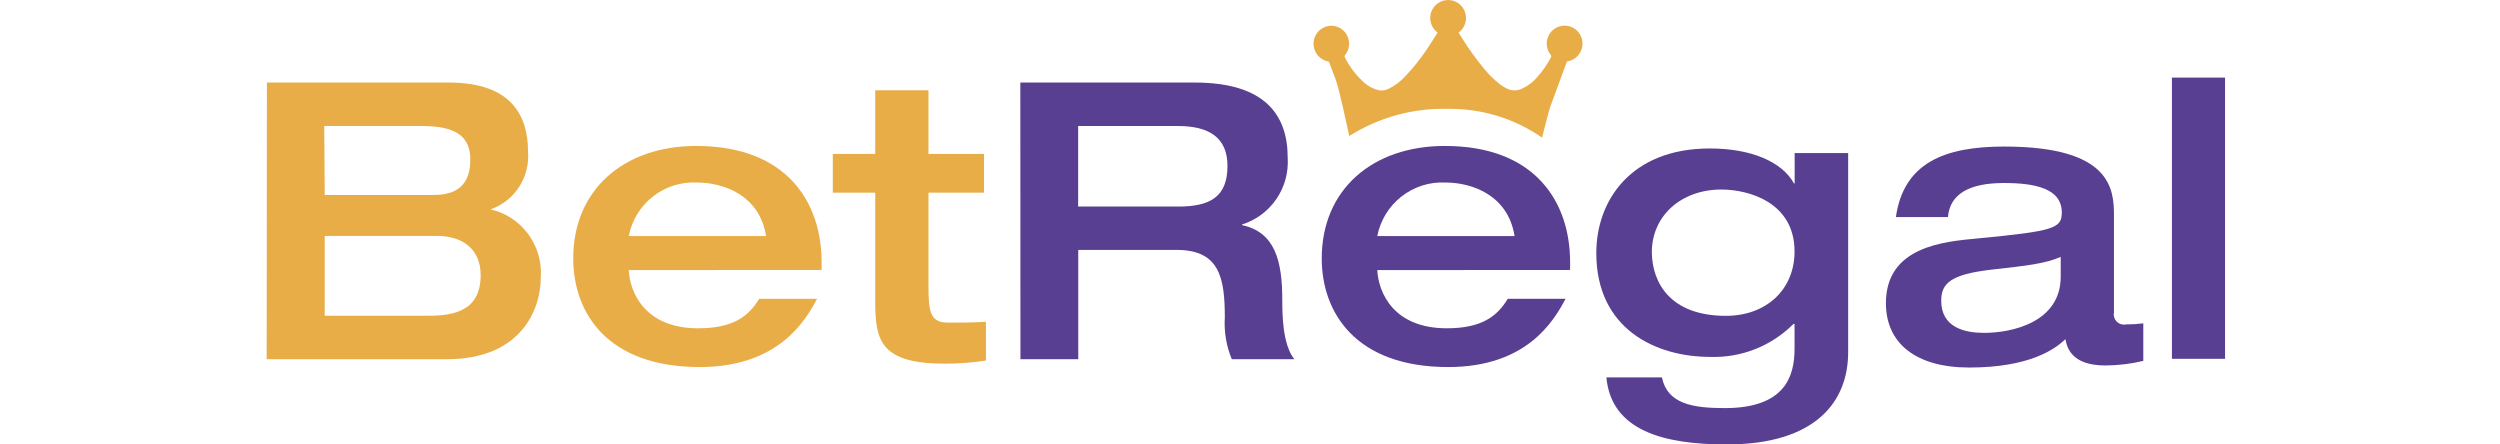
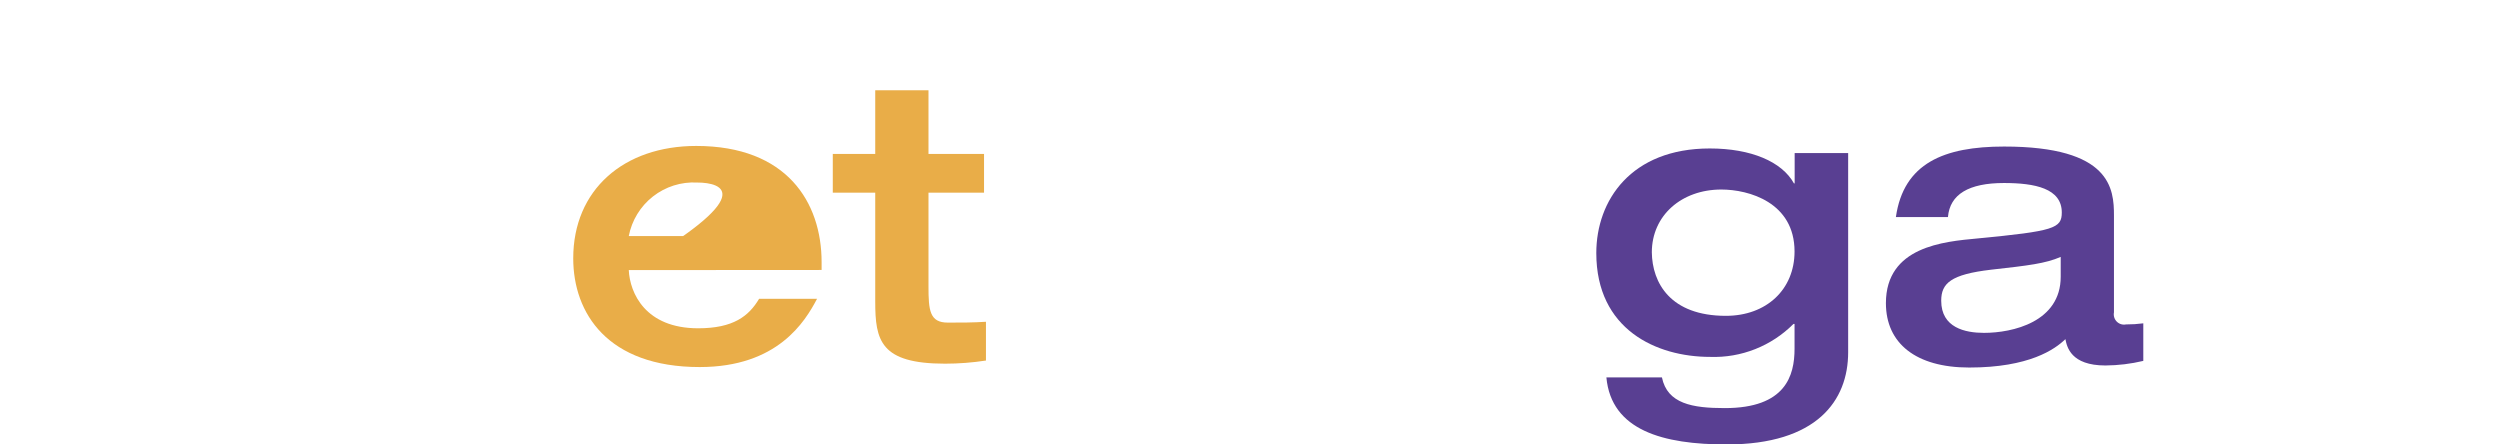
<svg xmlns="http://www.w3.org/2000/svg" width="180" height="32" viewBox="0 0 177 40" fill="none" contrast="dark">
-   <path d="M0.022 7.429H16.403C22.073 7.429 23.523 10.462 23.523 13.635C23.614 14.755 23.334 15.873 22.725 16.815C22.116 17.757 21.213 18.47 20.157 18.841C21.519 19.157 22.723 19.952 23.55 21.082C24.378 22.213 24.775 23.604 24.669 25.003C24.669 27.796 22.938 32.328 16.23 32.328H0L0.022 7.429ZM5.226 17.548H14.964C16.414 17.548 18.329 17.2 18.329 14.374C18.329 12.309 17.074 11.342 14.001 11.342H5.183L5.226 17.548ZM5.226 28.416H14.564C16.89 28.416 19.259 27.959 19.259 24.753C19.259 22.449 17.658 21.232 15.332 21.232H5.226V28.416Z" fill="#E9AD48" />
-   <path d="M32.59 24.308C32.687 26.373 34.083 29.546 38.833 29.546C41.992 29.546 43.388 28.459 44.318 26.894H49.534C48.452 28.948 45.985 33.035 38.973 33.035C30.674 33.035 27.591 28.177 27.591 23.253C27.591 17.08 32.135 13.135 38.66 13.135C46.818 13.135 49.945 18.2 49.945 23.601V24.297L32.59 24.308ZM44.946 21.243C44.362 17.548 41.094 16.428 38.735 16.428C37.305 16.352 35.896 16.797 34.767 17.681C33.637 18.566 32.864 19.831 32.59 21.243H44.946Z" fill="#E9AD48" />
+   <path d="M32.59 24.308C32.687 26.373 34.083 29.546 38.833 29.546C41.992 29.546 43.388 28.459 44.318 26.894H49.534C48.452 28.948 45.985 33.035 38.973 33.035C30.674 33.035 27.591 28.177 27.591 23.253C27.591 17.08 32.135 13.135 38.66 13.135C46.818 13.135 49.945 18.2 49.945 23.601V24.297L32.59 24.308ZC44.362 17.548 41.094 16.428 38.735 16.428C37.305 16.352 35.896 16.797 34.767 17.681C33.637 18.566 32.864 19.831 32.59 21.243H44.946Z" fill="#E9AD48" />
  <path d="M54.771 17.341H50.951V13.853H54.771V8.125H59.564V13.853H64.563V17.341H59.564V25.775C59.564 27.949 59.672 29.035 61.306 29.035C62.485 29.035 63.589 29.035 64.736 28.959V32.448C63.518 32.636 62.289 32.73 61.057 32.731C55.225 32.731 54.771 30.633 54.771 27.145V17.341Z" fill="#E9AD48" />
-   <path d="M67.829 7.429H83.518C89.837 7.429 91.893 10.331 91.893 14.2C91.977 15.517 91.618 16.824 90.875 17.912C90.131 19 89.046 19.805 87.792 20.2V20.265C90.746 20.895 91.406 23.471 91.406 26.992C91.406 28.177 91.406 30.97 92.488 32.328H86.861C86.368 31.14 86.153 29.853 86.234 28.568C86.234 25.003 85.758 22.493 81.906 22.493H73.044V32.328H67.84L67.829 7.429ZM82.025 18.591C84.914 18.591 86.472 17.722 86.472 14.928C86.472 12.353 84.773 11.342 82.025 11.342H73.034V18.591H82.025Z" fill="#593F92" />
-   <path d="M99.955 24.308C100.063 26.373 101.448 29.546 106.209 29.546C109.368 29.546 110.753 28.459 111.695 26.894H116.899C115.817 28.948 113.361 33.035 106.339 33.035C98.051 33.035 94.956 28.177 94.956 23.253C94.956 17.08 99.501 13.135 106.036 13.135C114.194 13.135 117.31 18.2 117.31 23.601V24.297L99.955 24.308ZM112.311 21.243C111.727 17.548 108.46 16.428 106.101 16.428C104.671 16.354 103.263 16.8 102.134 17.684C101.005 18.569 100.232 19.832 99.955 21.243H112.311Z" fill="#593F92" />
  <path d="M142.334 13.775V31.708C142.334 36.055 139.521 40 131.395 40C125.704 40 121.019 38.75 120.575 33.968H125.574C126.061 36.337 128.312 36.729 131.233 36.729C136.719 36.729 137.509 33.794 137.509 31.392V29.154H137.411C136.431 30.138 135.259 30.91 133.969 31.42C132.679 31.931 131.299 32.169 129.913 32.121C125.055 32.121 119.667 29.643 119.667 22.774C119.667 18.035 122.793 13.362 129.881 13.362C133.592 13.362 136.372 14.547 137.454 16.503H137.519V13.775H142.334ZM131.33 28.425C134.977 28.425 137.509 26.056 137.509 22.633C137.509 18.209 133.386 17.057 130.919 17.057C127.338 17.057 124.665 19.394 124.665 22.709C124.698 25.458 126.332 28.425 131.33 28.425Z" fill="#593F92" />
  <path d="M166.257 28.111C166.227 28.26 166.235 28.414 166.279 28.559C166.323 28.705 166.402 28.837 166.509 28.945C166.616 29.052 166.747 29.132 166.892 29.176C167.037 29.22 167.191 29.227 167.339 29.198C167.86 29.2 168.381 29.167 168.897 29.1V32.48C167.78 32.747 166.637 32.885 165.489 32.893C162.373 32.893 162.027 31.219 161.886 30.523C160.945 31.436 158.64 33.078 153.23 33.078C148.437 33.078 145.732 30.904 145.732 27.285C145.732 22.188 150.936 21.742 153.987 21.459C160.869 20.797 161.561 20.557 161.561 19.123C161.561 16.949 159.127 16.471 156.357 16.471C153.197 16.471 151.488 17.482 151.315 19.536H146.63C147.322 14.689 150.958 13.189 156.368 13.189C165.987 13.189 166.257 16.993 166.257 19.405V28.111ZM161.464 23.122C160.079 23.72 158.586 23.894 155.188 24.274C151.574 24.698 150.709 25.491 150.709 27.067C150.709 29.502 152.873 29.958 154.561 29.958C157.125 29.958 161.464 28.98 161.464 24.905V23.122Z" fill="#593F92" />
-   <path d="M171.472 6.983H176.255V32.294H171.472V6.983Z" fill="#593F92" />
-   <path d="M95.472 5.506C95.514 5.508 95.554 5.524 95.585 5.551C95.617 5.579 95.638 5.617 95.645 5.658C95.84 6.169 96.035 6.68 96.219 7.18C96.533 8.049 97.16 10.983 97.431 12.244C100.086 10.564 103.177 9.713 106.314 9.799C109.337 9.754 112.299 10.658 114.786 12.385C114.991 11.57 115.413 9.918 115.522 9.614C116.009 8.277 116.506 6.951 116.993 5.614C117 5.588 117.015 5.564 117.037 5.546C117.058 5.528 117.085 5.518 117.112 5.517C117.461 5.451 117.778 5.272 118.015 5.007C118.252 4.742 118.395 4.406 118.423 4.051C118.45 3.696 118.36 3.342 118.167 3.043C117.974 2.744 117.688 2.518 117.354 2.399C117.02 2.28 116.656 2.275 116.319 2.384C115.981 2.494 115.69 2.712 115.488 3.006C115.287 3.299 115.187 3.651 115.205 4.006C115.223 4.362 115.357 4.702 115.587 4.973C115.607 5 115.618 5.032 115.618 5.066C115.618 5.099 115.607 5.132 115.587 5.158C115.25 5.801 114.835 6.399 114.353 6.94C113.991 7.369 113.541 7.714 113.033 7.951C112.67 8.141 112.248 8.184 111.854 8.071C111.545 7.947 111.254 7.782 110.988 7.582C110.456 7.163 109.973 6.686 109.549 6.158C108.856 5.326 108.219 4.447 107.645 3.528L107.277 2.93C107.553 2.729 107.758 2.446 107.863 2.121C107.969 1.795 107.969 1.445 107.864 1.119C107.758 0.794 107.553 0.511 107.278 0.309C107.002 0.108 106.671 0 106.33 0C105.99 0 105.658 0.108 105.382 0.309C105.107 0.511 104.902 0.794 104.797 1.119C104.692 1.445 104.692 1.795 104.797 2.121C104.903 2.446 105.108 2.729 105.383 2.93L105.318 3.039C105.005 3.517 104.702 4.017 104.377 4.495C103.813 5.333 103.179 6.122 102.484 6.853C102.043 7.338 101.514 7.733 100.926 8.016C100.676 8.132 100.397 8.17 100.125 8.125C99.663 8.03 99.231 7.821 98.87 7.516C98.098 6.854 97.469 6.04 97.02 5.125C97.02 5.125 97.02 5.049 97.02 5.006C97.248 4.75 97.385 4.425 97.409 4.082C97.43 3.868 97.408 3.652 97.344 3.447C97.28 3.242 97.176 3.052 97.038 2.887C96.9 2.723 96.73 2.589 96.54 2.491C96.349 2.394 96.14 2.336 95.927 2.321C95.523 2.297 95.125 2.427 94.811 2.684C94.498 2.941 94.292 3.307 94.235 3.709C94.178 4.111 94.273 4.52 94.503 4.855C94.732 5.19 95.078 5.426 95.472 5.517" fill="#E9AD48" />
</svg>